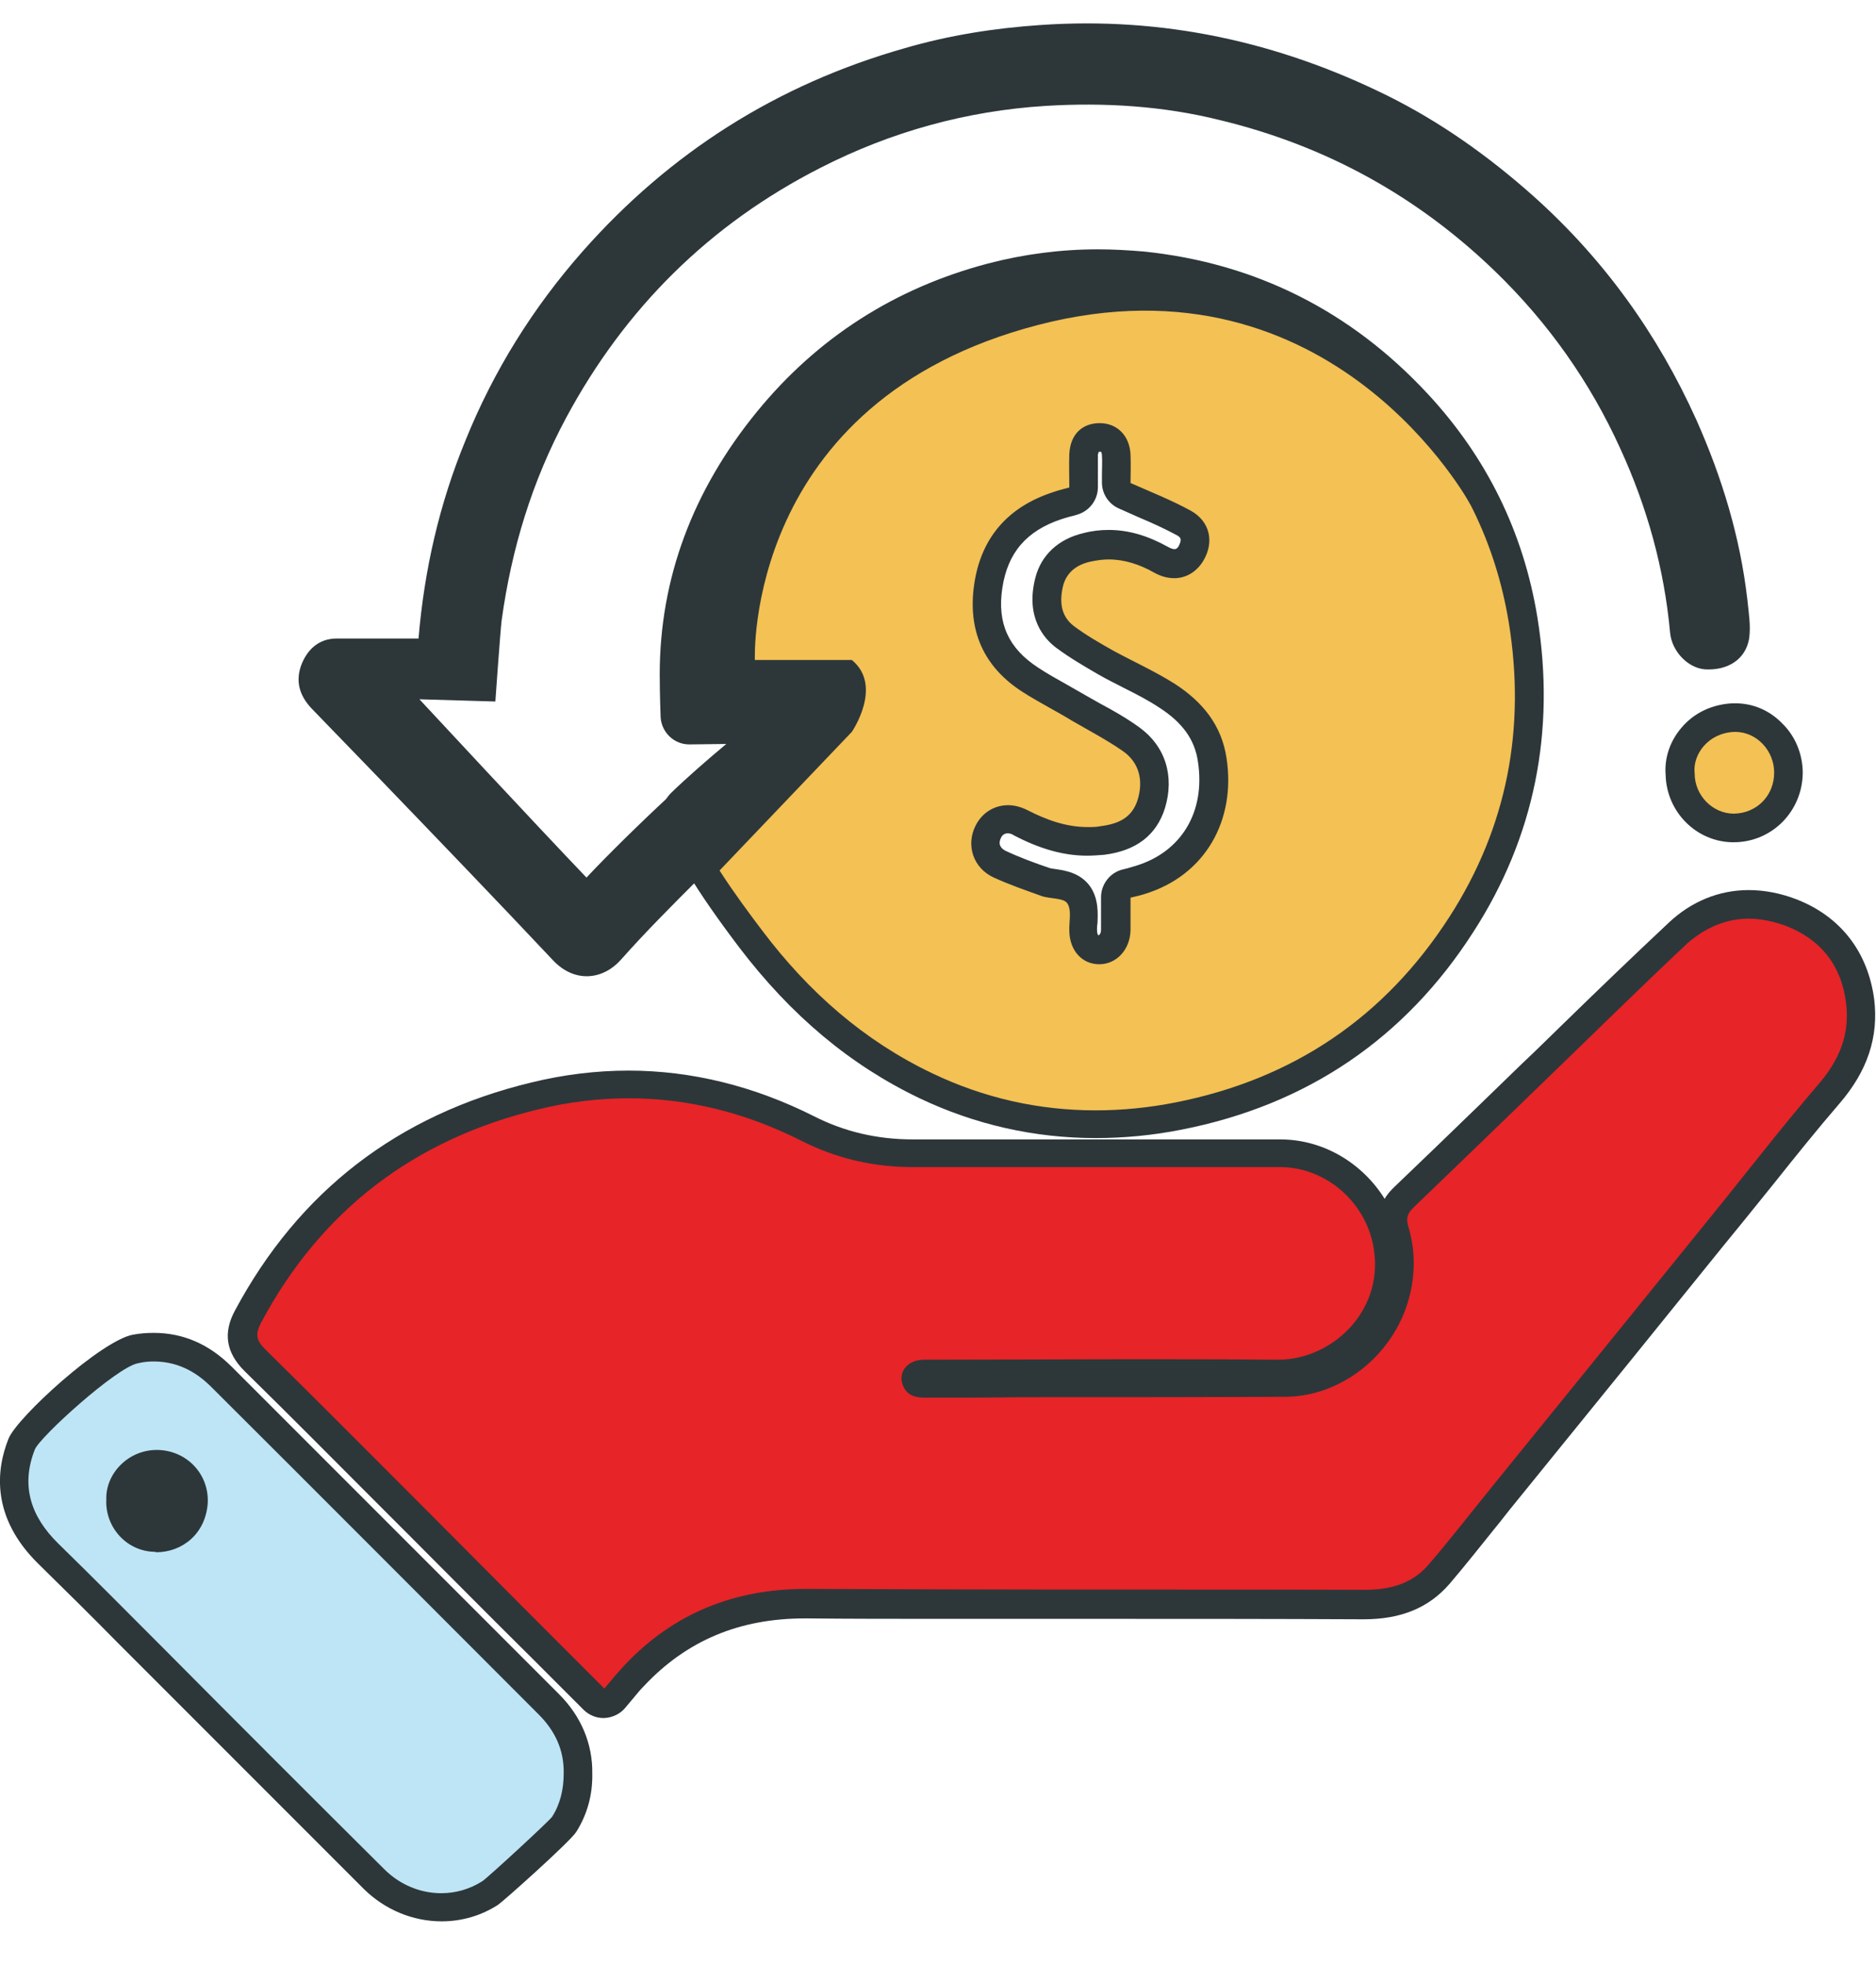
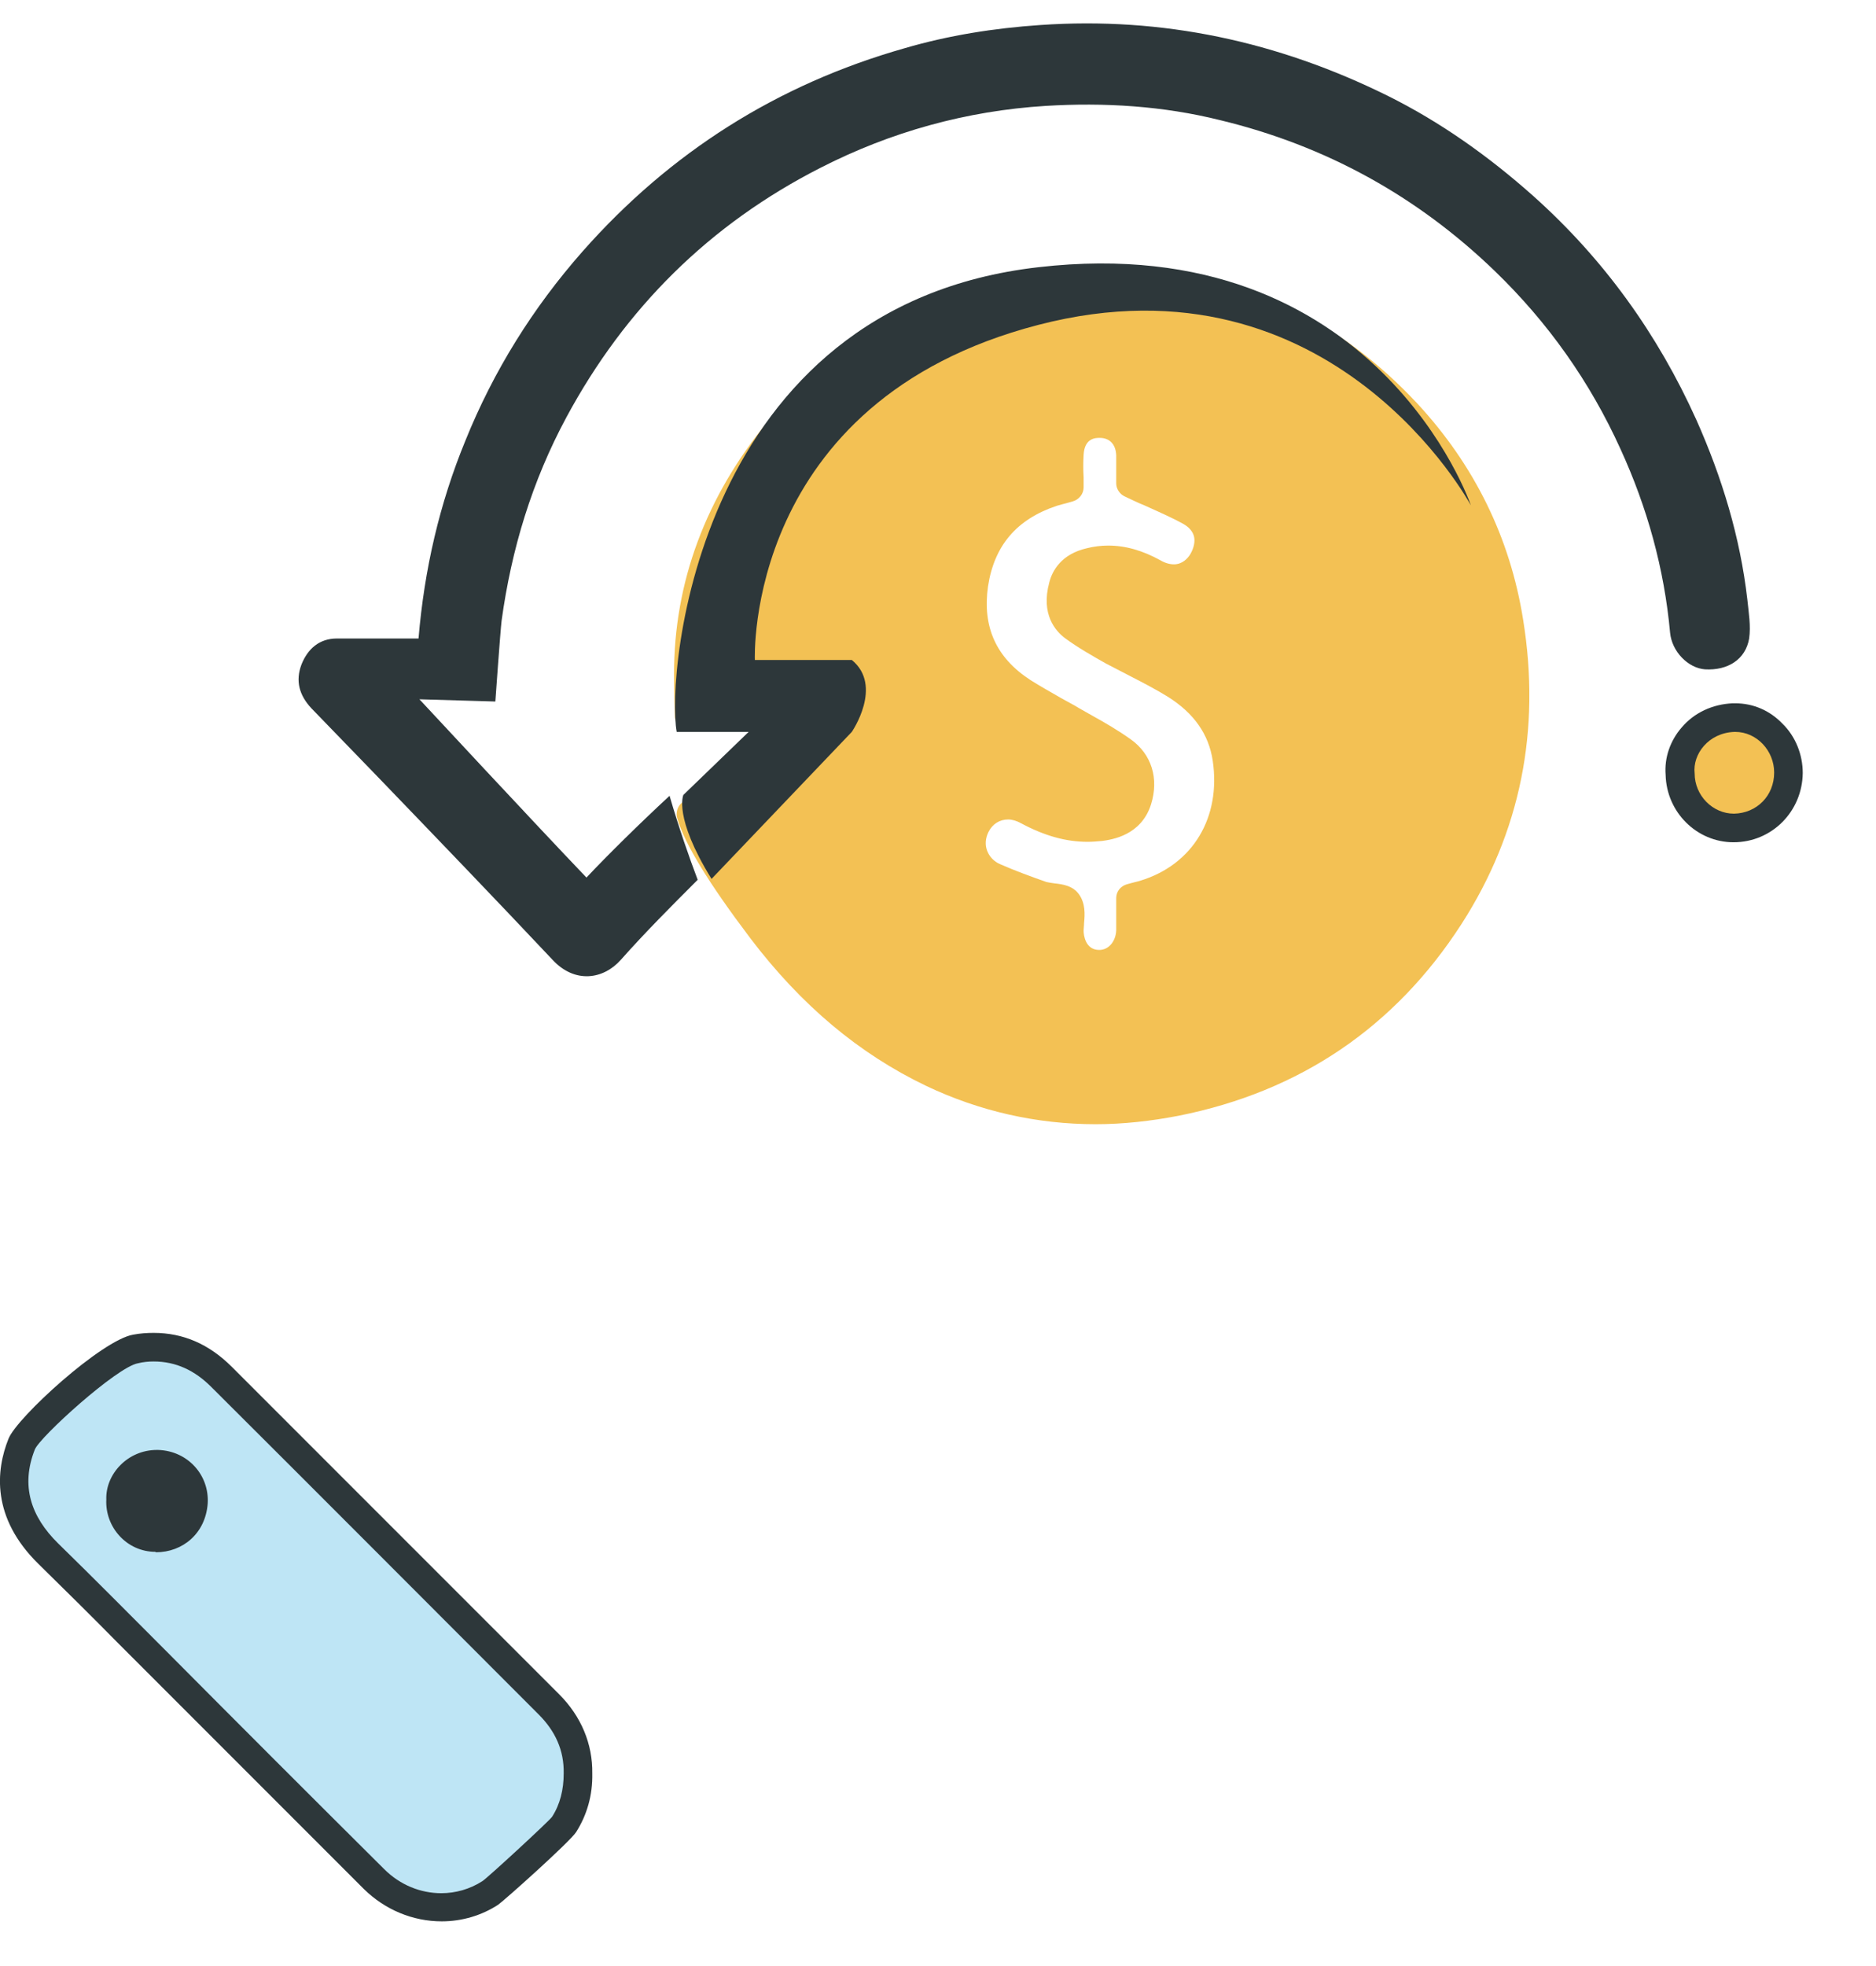
<svg xmlns="http://www.w3.org/2000/svg" version="1.1" id="Layer_1" x="0px" y="0px" viewBox="0 0 42 44" style="enable-background:new 0 0 42 44;" xml:space="preserve">
  <style type="text/css">
	.st0{fill:#F3C154;}
	.st1{fill:#2D373A;}
	.st2{fill:#E72427;}
	.st3{fill:#BEE5F5;}
	.st4{fill:none;}
</style>
  <g>
    <g>
      <path class="st0" d="M24.53,25.16c-1.32,0-2.6-0.29-3.8-0.86c-1.5-0.72-2.79-1.8-3.93-3.3c-0.93-1.23-1.47-2.11-1.64-2.69    c-0.03-0.11,0-0.24,0.08-0.32c0.56-0.55,1.36-1.2,1.94-1.67c0,0-1.75,0.03-1.75,0.03c-0.17,0-0.31-0.13-0.32-0.31    c0-0.02-0.02-0.48-0.02-0.95c0-2.06,0.71-3.97,2.11-5.67c1.31-1.6,2.99-2.67,5-3.2c0.78-0.2,1.58-0.31,2.39-0.31    c0.33,0,0.67,0.02,1.01,0.05C28,6.2,30.06,7.24,31.73,9.03c1.28,1.38,2.08,3.01,2.37,4.84c0.4,2.47-0.06,4.76-1.38,6.81    c-1.49,2.31-3.62,3.75-6.33,4.29C25.77,25.09,25.14,25.16,24.53,25.16C24.53,25.16,24.53,25.16,24.53,25.16z M22.57,18.34    c-0.19,0-0.35,0.1-0.44,0.28c-0.07,0.14-0.08,0.29-0.03,0.42c0.05,0.13,0.15,0.24,0.29,0.3c0.34,0.15,0.7,0.28,1.04,0.4    c0.04,0.01,0.11,0.02,0.18,0.03c0.18,0.02,0.41,0.05,0.55,0.25c0.14,0.2,0.13,0.44,0.11,0.64c0,0.06-0.01,0.12-0.01,0.17    c0,0.1,0.04,0.43,0.35,0.43c0.21,0,0.37-0.19,0.38-0.44c0-0.16,0-0.33,0-0.49l0-0.23c0-0.15,0.1-0.27,0.24-0.31l0.11-0.03    c0.07-0.02,0.13-0.03,0.19-0.05c1.18-0.36,1.81-1.42,1.62-2.69c-0.09-0.59-0.42-1.06-1.01-1.43c-0.26-0.16-0.53-0.3-0.82-0.45    c-0.19-0.1-0.37-0.19-0.56-0.29c-0.3-0.17-0.62-0.35-0.92-0.57c-0.21-0.16-0.54-0.53-0.35-1.24c0.07-0.28,0.28-0.64,0.84-0.77    c0.16-0.04,0.32-0.06,0.48-0.06c0.39,0,0.77,0.11,1.17,0.33c0.1,0.06,0.21,0.09,0.3,0.09c0.19,0,0.31-0.13,0.37-0.23    c0.08-0.14,0.11-0.28,0.08-0.4c-0.03-0.11-0.11-0.2-0.23-0.27c-0.27-0.15-0.57-0.28-0.88-0.42c-0.15-0.06-0.29-0.13-0.44-0.2    c-0.11-0.05-0.19-0.17-0.19-0.29l0-0.18c0-0.14,0-0.29,0-0.45c-0.01-0.25-0.15-0.39-0.37-0.39c0,0,0,0,0,0    c-0.09,0-0.34,0-0.36,0.38c-0.01,0.17-0.01,0.34,0,0.5l0,0.23c0,0.14-0.1,0.27-0.24,0.31l-0.14,0.04    c-0.08,0.02-0.15,0.04-0.22,0.06c-0.9,0.3-1.4,0.89-1.54,1.8c-0.13,0.91,0.18,1.6,0.95,2.1c0.22,0.14,0.44,0.26,0.68,0.4    c0.14,0.08,0.28,0.15,0.41,0.23c0.1,0.06,0.2,0.11,0.3,0.17c0.29,0.16,0.58,0.33,0.86,0.53c0.46,0.33,0.63,0.87,0.45,1.45    c-0.22,0.7-0.88,0.79-1.09,0.82c-0.11,0.01-0.22,0.02-0.33,0.02l0,0c-0.48,0-0.96-0.13-1.5-0.42    C22.76,18.37,22.66,18.34,22.57,18.34z" />
-       <path class="st1" d="M24.58,6.23c0.32,0,0.65,0.02,0.98,0.05c2.36,0.24,4.33,1.25,5.93,2.98c1.23,1.32,2,2.9,2.29,4.68    c0.38,2.35-0.03,4.56-1.33,6.58c-1.45,2.25-3.5,3.63-6.12,4.15c-0.6,0.12-1.21,0.18-1.8,0.18c-1.26,0-2.49-0.27-3.66-0.83    c-1.53-0.73-2.77-1.82-3.81-3.2c-0.57-0.75-1.38-1.87-1.59-2.59c0.97-0.94,2.67-2.23,2.67-2.23l-2.7,0.04c0,0-0.02-0.47-0.02-0.93    c0-2.07,0.73-3.88,2.04-5.47c1.27-1.55,2.89-2.58,4.83-3.1C23.04,6.32,23.8,6.23,24.58,6.23 M24.35,18.51    c-0.48,0-0.92-0.16-1.35-0.38c-0.14-0.07-0.29-0.11-0.43-0.11c-0.3,0-0.58,0.16-0.73,0.46c-0.22,0.44-0.05,0.95,0.41,1.16    c0.35,0.16,0.7,0.28,1.06,0.41c0.19,0.07,0.49,0.04,0.58,0.16c0.11,0.15,0.04,0.42,0.05,0.63c0.01,0.44,0.29,0.74,0.67,0.74    c0,0,0,0,0,0c0.39,0,0.69-0.33,0.7-0.76c0-0.24,0-0.49,0-0.73c0.12-0.03,0.22-0.05,0.31-0.08c1.38-0.42,2.05-1.67,1.84-3.04    c-0.11-0.75-0.55-1.27-1.15-1.66c-0.44-0.28-0.93-0.5-1.39-0.75c-0.3-0.17-0.6-0.34-0.88-0.55c-0.3-0.23-0.32-0.56-0.24-0.9    c0.08-0.3,0.3-0.47,0.61-0.54c0.14-0.03,0.28-0.05,0.41-0.05c0.35,0,0.69,0.11,1.01,0.29c0.16,0.09,0.31,0.13,0.46,0.13    c0.26,0,0.5-0.14,0.65-0.39c0.25-0.42,0.15-0.88-0.28-1.12c-0.42-0.23-0.87-0.41-1.35-0.62c0-0.18,0.01-0.41,0-0.64    c-0.02-0.42-0.3-0.7-0.69-0.7c0,0,0,0,0,0c-0.4,0-0.66,0.26-0.68,0.69c-0.01,0.25,0,0.5,0,0.75c-0.15,0.04-0.27,0.07-0.38,0.11    c-1,0.33-1.6,1.02-1.75,2.06c-0.15,1.03,0.21,1.85,1.09,2.41c0.36,0.23,0.74,0.42,1.1,0.64c0.38,0.22,0.78,0.43,1.14,0.68    c0.37,0.26,0.46,0.66,0.33,1.09c-0.13,0.41-0.44,0.54-0.83,0.59C24.55,18.51,24.45,18.51,24.35,18.51 M24.58,5.58    C24.58,5.58,24.58,5.58,24.58,5.58c-0.84,0-1.67,0.11-2.47,0.32c-2.08,0.55-3.81,1.66-5.16,3.31c-1.44,1.76-2.18,3.74-2.18,5.88    c0,0.47,0.02,0.94,0.02,0.96c0.02,0.34,0.3,0.61,0.64,0.61c0,0,0.01,0,0.01,0l0.82-0.01c-0.43,0.36-0.88,0.75-1.24,1.1    c-0.17,0.17-0.24,0.41-0.17,0.64c0.19,0.63,0.72,1.52,1.69,2.8c1.17,1.54,2.5,2.65,4.05,3.39c1.24,0.59,2.57,0.89,3.94,0.89    c0.63,0,1.28-0.06,1.93-0.19c2.8-0.55,5-2.04,6.53-4.43c1.36-2.11,1.84-4.48,1.43-7.03c-0.31-1.9-1.13-3.58-2.46-5.01    c-1.72-1.85-3.85-2.92-6.34-3.18C25.27,5.6,24.92,5.58,24.58,5.58L24.58,5.58z M24.6,10.11c0.01,0,0.01,0,0.02,0    c0.02,0,0.03,0,0.03,0c0,0,0.02,0.03,0.02,0.08c0.01,0.14,0,0.29,0,0.43c0,0.06,0,0.12,0,0.18c0,0.25,0.15,0.48,0.38,0.58    c0.15,0.07,0.3,0.13,0.45,0.2c0.31,0.13,0.59,0.26,0.85,0.4c0.02,0.01,0.07,0.04,0.08,0.08c0.01,0.03,0,0.08-0.04,0.16    c-0.04,0.07-0.08,0.07-0.1,0.07c-0.02,0-0.07-0.01-0.14-0.05c-0.45-0.25-0.88-0.38-1.33-0.38c-0.18,0-0.37,0.02-0.56,0.07    c-0.56,0.13-0.95,0.49-1.08,1c-0.23,0.89,0.2,1.37,0.47,1.57c0.31,0.23,0.64,0.42,0.95,0.6c0.19,0.11,0.38,0.2,0.57,0.3    c0.28,0.14,0.55,0.28,0.79,0.44c0.51,0.33,0.79,0.71,0.86,1.21c0.17,1.12-0.37,2.02-1.4,2.33c-0.06,0.02-0.11,0.03-0.17,0.05    l-0.12,0.03c-0.28,0.07-0.48,0.33-0.48,0.62l0,0.23c0,0.16,0,0.33,0,0.49c0,0.08-0.03,0.13-0.06,0.13c-0.01,0-0.03-0.04-0.03-0.12    c0-0.05,0-0.09,0.01-0.14c0.01-0.22,0.03-0.56-0.17-0.84c-0.22-0.3-0.56-0.35-0.77-0.38c-0.04-0.01-0.1-0.01-0.12-0.02    c-0.33-0.11-0.68-0.24-1-0.39c-0.06-0.03-0.1-0.07-0.12-0.12c-0.02-0.05-0.01-0.11,0.02-0.17c0.03-0.07,0.09-0.1,0.15-0.1    c0.04,0,0.09,0.01,0.13,0.04c0.59,0.31,1.12,0.46,1.65,0.46c0.12,0,0.25-0.01,0.38-0.02c0.72-0.09,1.17-0.44,1.36-1.04    c0.22-0.72,0.01-1.39-0.57-1.81c-0.29-0.21-0.59-0.38-0.89-0.54c-0.1-0.06-0.2-0.11-0.3-0.17c-0.14-0.08-0.28-0.16-0.42-0.24    c-0.23-0.13-0.45-0.25-0.66-0.39c-0.66-0.43-0.92-0.99-0.8-1.78c0.12-0.79,0.54-1.28,1.32-1.54c0.06-0.02,0.13-0.04,0.2-0.06    c0.05-0.01,0.09-0.02,0.15-0.04c0.28-0.08,0.47-0.33,0.47-0.62c0-0.08,0-0.16,0-0.24c0-0.17,0-0.33,0-0.49    C24.59,10.15,24.59,10.13,24.6,10.11L24.6,10.11z" />
    </g>
    <g>
-       <path class="st2" d="M13.53,38.12c-0.09,0-0.17-0.03-0.23-0.09l-4.63-4.64c-0.99-0.99-1.97-1.97-2.97-2.95    c-0.31-0.3-0.35-0.59-0.15-0.97c1.38-2.58,3.53-4.24,6.41-4.94c0.71-0.17,1.42-0.26,2.11-0.26c1.37,0,2.71,0.33,4,0.98    c0.74,0.37,1.51,0.55,2.36,0.55l8.23,0c1.2,0,2.24,0.91,2.42,2.12c0.11,0.71-0.09,1.4-0.56,1.94c-0.48,0.56-1.19,0.89-1.91,0.89    c-1.13-0.01-2.25-0.01-3.36-0.01c-0.8,0-4.57,0.01-4.57,0.01c-0.1,0-0.16,0.04-0.18,0.07c-0.01,0.02-0.01,0.05,0.01,0.09    c0.01,0.02,0.03,0.05,0.2,0.05c0.62,0,1.22,0,1.83,0l2.16,0c1.36,0,2.71,0,4.07-0.01c1.1,0,2.16-0.84,2.46-1.95    c0.14-0.49,0.13-0.98-0.01-1.44c-0.12-0.38,0.06-0.61,0.21-0.76c0.62-0.59,1.23-1.19,1.85-1.78c0,0,1.63-1.58,1.93-1.87    c0.77-0.75,1.57-1.52,2.37-2.27c0.45-0.42,0.99-0.64,1.57-0.64c0.31,0,0.63,0.06,0.95,0.18c0.9,0.34,1.44,1.03,1.56,1.99    c0.09,0.75-0.14,1.43-0.7,2.08c-0.5,0.58-0.99,1.19-1.46,1.78c-0.21,0.26-0.42,0.52-0.63,0.78c0,0-1.83,2.26-2.6,3.21l-2.58,3.18    c-0.15,0.18-0.29,0.36-0.44,0.55c-0.33,0.41-0.67,0.83-1.02,1.24c-0.39,0.45-0.94,0.67-1.67,0.67c-2.08,0-4.15-0.01-6.22-0.01    l-3.33,0c-0.98,0-1.96-0.01-2.93-0.01l-0.05,0c-1.55,0-2.8,0.53-3.83,1.61c-0.1,0.1-0.19,0.21-0.28,0.32l-0.16,0.18    c-0.06,0.07-0.14,0.11-0.23,0.11C13.54,38.12,13.53,38.12,13.53,38.12z" />
-       <path class="st1" d="M39.15,20.56c0.27,0,0.55,0.06,0.83,0.16c0.78,0.3,1.25,0.89,1.35,1.73c0.09,0.71-0.16,1.29-0.63,1.83    c-0.72,0.84-1.4,1.71-2.09,2.57c-0.87,1.07-1.73,2.14-2.6,3.21c-0.86,1.06-1.72,2.12-2.58,3.18c-0.48,0.59-0.95,1.2-1.45,1.78    c-0.37,0.43-0.87,0.56-1.42,0.56c0,0,0,0-0.01,0c-3.18-0.01-6.36,0-9.53-0.01c-0.98,0-1.95-0.01-2.93-0.01c-0.02,0-0.03,0-0.05,0    c-1.59,0-2.96,0.54-4.06,1.71c-0.15,0.16-0.29,0.33-0.45,0.52c-1.33-1.33-2.59-2.59-3.85-3.86c-1.25-1.25-2.49-2.5-3.74-3.73    c-0.2-0.2-0.23-0.33-0.1-0.59c1.35-2.53,3.44-4.11,6.2-4.78c0.69-0.17,1.37-0.25,2.04-0.25c1.32,0,2.61,0.32,3.86,0.95    c0.79,0.4,1.62,0.59,2.5,0.59c0,0,0,0,0,0c1.28,0,2.56,0,3.83,0c1.46,0,2.93,0,4.39,0c1.04,0,1.95,0.81,2.1,1.85    c0.21,1.39-0.95,2.46-2.14,2.46c-0.01,0-0.01,0-0.02,0c-1.11-0.01-2.23-0.01-3.34-0.01c-1.52,0-3.05,0.01-4.57,0.01    c-0.4,0-0.62,0.32-0.45,0.63c0.1,0.19,0.29,0.22,0.48,0.22c0,0,0.01,0,0.01,0c0.72,0,1.43,0,2.15-0.01c1.96,0,3.93,0,5.89-0.01    c1.26,0,2.43-0.94,2.77-2.19c0.15-0.54,0.15-1.08-0.01-1.62c-0.06-0.2-0.01-0.3,0.12-0.43c0.96-0.92,1.92-1.85,2.88-2.78    c1.09-1.05,2.16-2.11,3.26-3.14C38.21,20.74,38.67,20.56,39.15,20.56 M39.15,19.92c-0.66,0-1.28,0.25-1.79,0.73    c-0.8,0.75-1.6,1.52-2.37,2.27c-0.3,0.29-0.6,0.59-0.91,0.88l-0.98,0.95c-0.63,0.61-1.26,1.22-1.9,1.83    c-0.08,0.08-0.15,0.16-0.2,0.25c-0.5-0.8-1.37-1.33-2.34-1.33l-0.85,0l-3.54,0c-1.28,0-2.56,0-3.83,0c-0.8,0-1.53-0.17-2.22-0.52    c-1.33-0.67-2.73-1.02-4.15-1.02c-0.72,0-1.46,0.09-2.19,0.27c-2.97,0.72-5.19,2.43-6.62,5.1c-0.27,0.5-0.2,0.94,0.21,1.35    c0.99,0.97,1.98,1.97,2.95,2.94l0.79,0.79c0.88,0.88,1.75,1.76,2.65,2.65l1.2,1.2c0.12,0.12,0.28,0.19,0.45,0.19    c0.01,0,0.02,0,0.02,0c0.18-0.01,0.35-0.09,0.46-0.22c0.05-0.06,0.11-0.13,0.16-0.19c0.1-0.12,0.18-0.22,0.27-0.31    c0.96-1.02,2.14-1.51,3.6-1.51l0.05,0c0.98,0.01,1.96,0.01,2.93,0.01c1.15,0,2.3,0,3.45,0c2.03,0,4.05,0,6.08,0.01    c0.84,0,1.46-0.26,1.92-0.79c0.35-0.41,0.69-0.84,1.02-1.25c0.15-0.18,0.29-0.37,0.44-0.55l1.03-1.27    c0.52-0.64,1.03-1.27,1.55-1.91c0.69-0.85,1.38-1.71,2.07-2.56l0.53-0.65c0.21-0.26,0.42-0.52,0.63-0.78    c0.47-0.59,0.96-1.2,1.46-1.78c0.63-0.73,0.88-1.49,0.78-2.33c-0.14-1.07-0.76-1.87-1.76-2.25C39.86,19.99,39.5,19.92,39.15,19.92    L39.15,19.92z" />
-     </g>
+       </g>
    <g>
      <path class="st3" d="M9.89,42.68c-0.56,0-1.1-0.22-1.51-0.63c-1.09-1.09-2.18-2.18-3.27-3.27l-2.26-2.26    c-0.59-0.59-1.17-1.17-1.76-1.75c-0.74-0.72-0.95-1.57-0.6-2.45c0.15-0.38,1.99-2.03,2.55-2.13c0.14-0.02,0.27-0.04,0.4-0.04    c0.57,0,1.08,0.22,1.51,0.66c1.64,1.64,3.29,3.28,4.93,4.92l2.41,2.41c0.44,0.44,0.66,0.96,0.65,1.55c0,0.42-0.1,0.81-0.31,1.13    c-0.11,0.17-1.57,1.48-1.66,1.54C10.65,42.57,10.28,42.68,9.89,42.68z M3.51,32.78c-0.23,0-0.44,0.09-0.59,0.25    c-0.14,0.15-0.22,0.34-0.21,0.53c-0.01,0.25,0.07,0.46,0.22,0.62c0.15,0.16,0.34,0.24,0.56,0.24h0c0.47,0,0.81-0.32,0.85-0.79    c0.01-0.22-0.06-0.43-0.2-0.59c-0.15-0.17-0.36-0.26-0.59-0.27L3.51,32.78z" />
      <path class="st1" d="M3.44,30.47c0.5,0,0.92,0.2,1.29,0.57c2.45,2.44,4.89,4.89,7.33,7.33c0.37,0.37,0.57,0.8,0.56,1.32    c0,0.36-0.08,0.69-0.26,0.97c-0.07,0.1-1.46,1.38-1.56,1.44c-0.28,0.18-0.6,0.27-0.92,0.27c-0.46,0-0.92-0.18-1.28-0.54    c-1.63-1.62-3.25-3.24-4.87-4.87c-0.81-0.81-1.61-1.62-2.43-2.42c-0.61-0.6-0.84-1.29-0.52-2.1c0.11-0.28,1.84-1.85,2.31-1.93    C3.21,30.48,3.33,30.47,3.44,30.47 M3.49,34.74c0.6,0,1.11-0.42,1.16-1.09c0.04-0.64-0.45-1.18-1.11-1.2c-0.01,0-0.02,0-0.03,0    c-0.65,0-1.15,0.54-1.13,1.11c-0.03,0.62,0.46,1.17,1.1,1.17C3.49,34.74,3.49,34.74,3.49,34.74 M3.44,29.83    c-0.15,0-0.3,0.01-0.46,0.04c-0.7,0.12-2.6,1.85-2.79,2.33c-0.28,0.7-0.39,1.76,0.67,2.8c0.59,0.58,1.19,1.17,1.76,1.75    c0.22,0.22,0.44,0.44,0.66,0.66l1.55,1.55c1.11,1.11,2.21,2.21,3.32,3.32C8.62,42.74,9.24,43,9.89,43c0.45,0,0.89-0.13,1.26-0.37    c0.12-0.08,1.61-1.41,1.75-1.63c0.24-0.38,0.37-0.82,0.36-1.31c0.01-0.66-0.25-1.28-0.74-1.77l-2.44-2.44    c-1.63-1.63-3.26-3.26-4.89-4.89C4.68,30.08,4.1,29.83,3.44,29.83L3.44,29.83z" />
    </g>
    <g>
      <path class="st0" d="M38.82,18.53c-0.66,0-1.19-0.54-1.2-1.2c-0.03-0.29,0.08-0.6,0.28-0.84c0.23-0.26,0.55-0.42,0.91-0.43l0.05,0    c0.31,0,0.6,0.12,0.83,0.35c0.23,0.23,0.37,0.56,0.36,0.89C40.04,18,39.51,18.53,38.82,18.53C38.82,18.53,38.82,18.53,38.82,18.53    z" />
      <path class="st1" d="M38.85,16.38c0.48,0,0.87,0.42,0.87,0.91c0,0.52-0.39,0.91-0.9,0.92c0,0,0,0,0,0c-0.48,0-0.88-0.41-0.88-0.9    c-0.05-0.43,0.31-0.91,0.89-0.93C38.83,16.38,38.84,16.38,38.85,16.38 M38.85,15.74c-0.02,0-0.04,0-0.06,0    c-0.45,0.02-0.86,0.21-1.14,0.54c-0.26,0.3-0.39,0.68-0.36,1.06c0.02,0.84,0.7,1.51,1.52,1.51c0.86,0,1.54-0.69,1.55-1.55    c0-0.41-0.16-0.82-0.46-1.11C39.62,15.9,39.25,15.74,38.85,15.74L38.85,15.74z" />
    </g>
    <path class="st1" d="M15.93,19.67l3.14-3.29c0,0,0.71-1.03,0-1.61H16.9c0,0-0.25-5.79,6.35-7.5s9.68,4.04,9.68,4.04   s-2.11-6.2-9.68-5.33c-7.64,0.87-8.34,9.08-8.1,10.4h1.61l-1.46,1.41C15.3,17.79,15.07,18.28,15.93,19.67z" />
    <path class="st4" d="M24.65,18.49c-0.6,0.08-1.13-0.09-1.65-0.36c-0.45-0.23-0.94-0.08-1.16,0.35c-0.22,0.44-0.05,0.95,0.41,1.16   c0.35,0.16,0.7,0.28,1.06,0.41c0.19,0.07,0.49,0.04,0.58,0.16c0.11,0.15,0.04,0.42,0.05,0.63c0.01,0.44,0.29,0.74,0.67,0.74   c0.39,0,0.69-0.33,0.7-0.76c0-0.24,0-0.49,0-0.73c0.12-0.03,0.22-0.05,0.31-0.08c1.38-0.42,2.05-1.67,1.84-3.04   c-0.11-0.75-0.55-1.27-1.15-1.66c-0.44-0.28-0.93-0.5-1.39-0.75c-0.3-0.17-0.6-0.34-0.88-0.55c-0.3-0.23-0.32-0.56-0.24-0.9   c0.08-0.3,0.3-0.47,0.61-0.54c0.51-0.12,0.98-0.01,1.42,0.24c0.43,0.25,0.87,0.14,1.11-0.26c0.25-0.42,0.15-0.88-0.28-1.12   c-0.42-0.23-0.87-0.41-1.35-0.62c0-0.18,0.01-0.41,0-0.64c-0.02-0.42-0.3-0.7-0.69-0.7c-0.4,0-0.66,0.26-0.68,0.69   c-0.01,0.25,0,0.5,0,0.75c-0.15,0.04-0.27,0.07-0.38,0.11c-1,0.33-1.6,1.02-1.75,2.06c-0.15,1.03,0.21,1.85,1.09,2.41   c0.36,0.23,0.74,0.42,1.1,0.64c0.38,0.22,0.78,0.43,1.14,0.68c0.37,0.26,0.46,0.66,0.33,1.09C25.35,18.31,25.03,18.44,24.65,18.49z   " />
    <path class="st1" d="M13.13,19.64c-1.13-1.18-3.74-3.99-3.74-3.99l1.7,0.05c0,0,0.11-1.56,0.14-1.81c0.22-1.6,0.68-3.12,1.45-4.55   c1.32-2.45,3.21-4.32,5.68-5.58c1.58-0.81,3.28-1.28,5.05-1.39c1.31-0.08,2.63,0,3.91,0.32c2.36,0.57,4.41,1.7,6.15,3.38   c1.19,1.15,2.13,2.48,2.81,3.98c0.6,1.31,0.98,2.68,1.11,4.11c0.04,0.42,0.4,0.79,0.78,0.82c0.51,0.03,0.91-0.22,0.99-0.69   c0.04-0.28-0.01-0.58-0.04-0.87c-0.16-1.4-0.57-2.74-1.14-4.02c-0.87-1.93-2.08-3.61-3.66-5.02c-0.99-0.88-2.07-1.65-3.26-2.24   c-2.45-1.21-5.03-1.77-7.77-1.58c-1.03,0.07-2.05,0.23-3.04,0.52C17.4,1.89,15,3.41,13.04,5.63c-1.11,1.26-1.99,2.67-2.62,4.23   c-0.58,1.41-0.92,2.88-1.05,4.43c-0.61,0-1.22,0-1.83,0c-0.39,0-0.65,0.23-0.79,0.58c-0.14,0.37-0.05,0.69,0.22,0.98   c0.5,0.52,1.01,1.04,1.51,1.56c1.3,1.35,2.6,2.7,3.89,4.07c0.5,0.54,1.14,0.44,1.53,0c0.55-0.62,1.14-1.21,1.72-1.79   c-0.19-0.5-0.42-1.16-0.63-1.88C14.3,18.45,13.59,19.15,13.13,19.64z" />
  </g>
</svg>